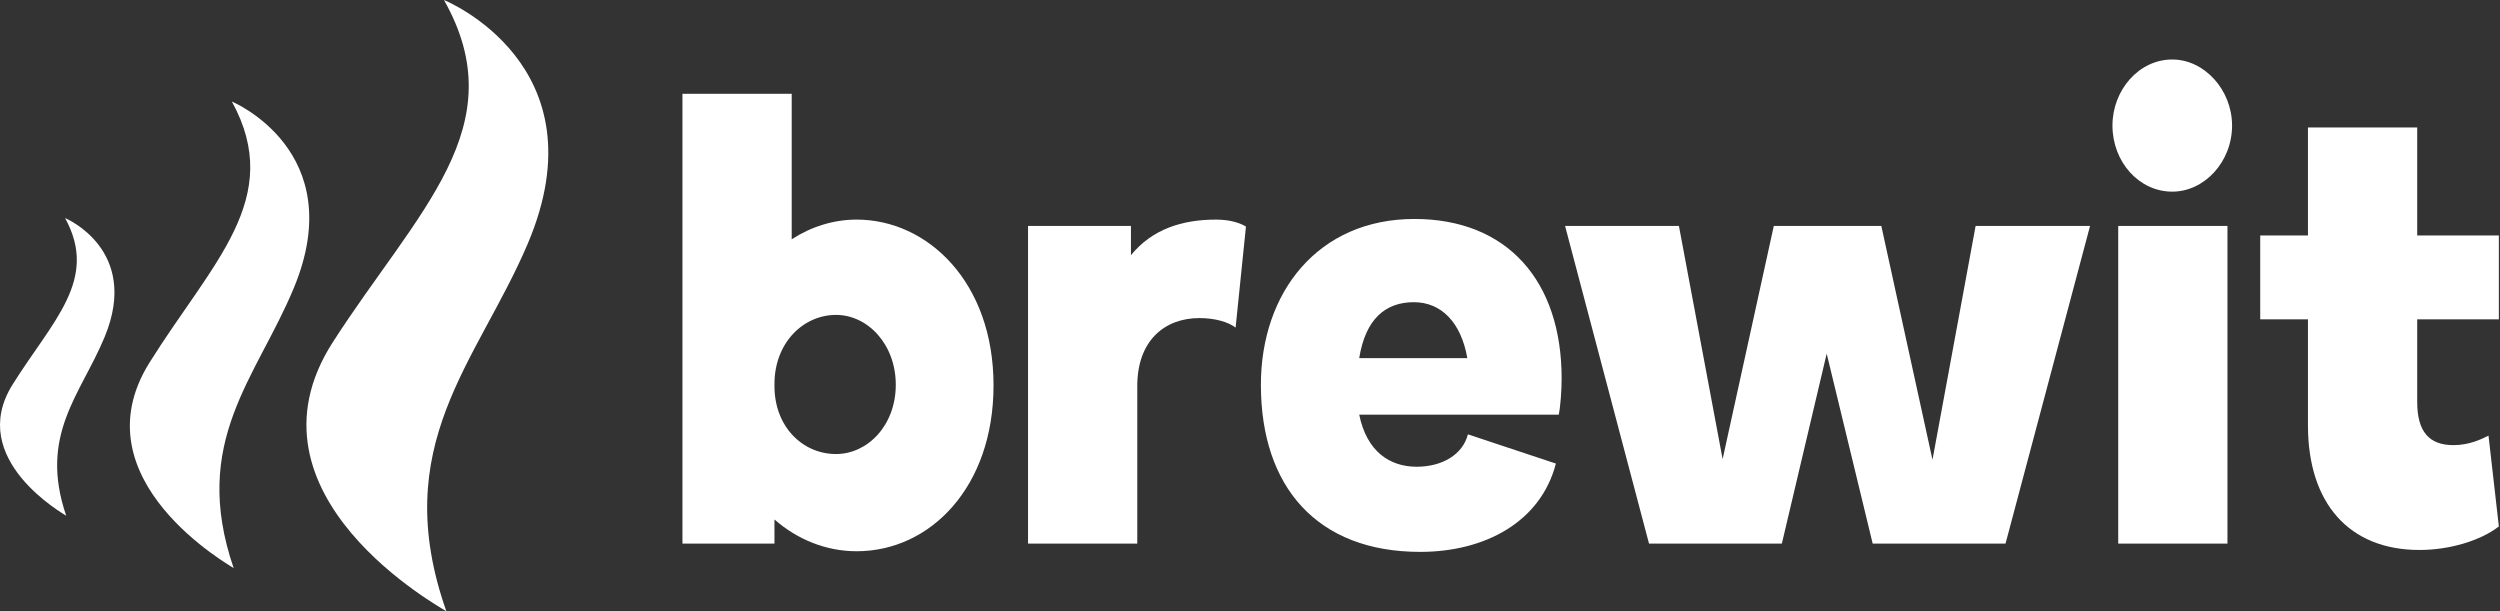
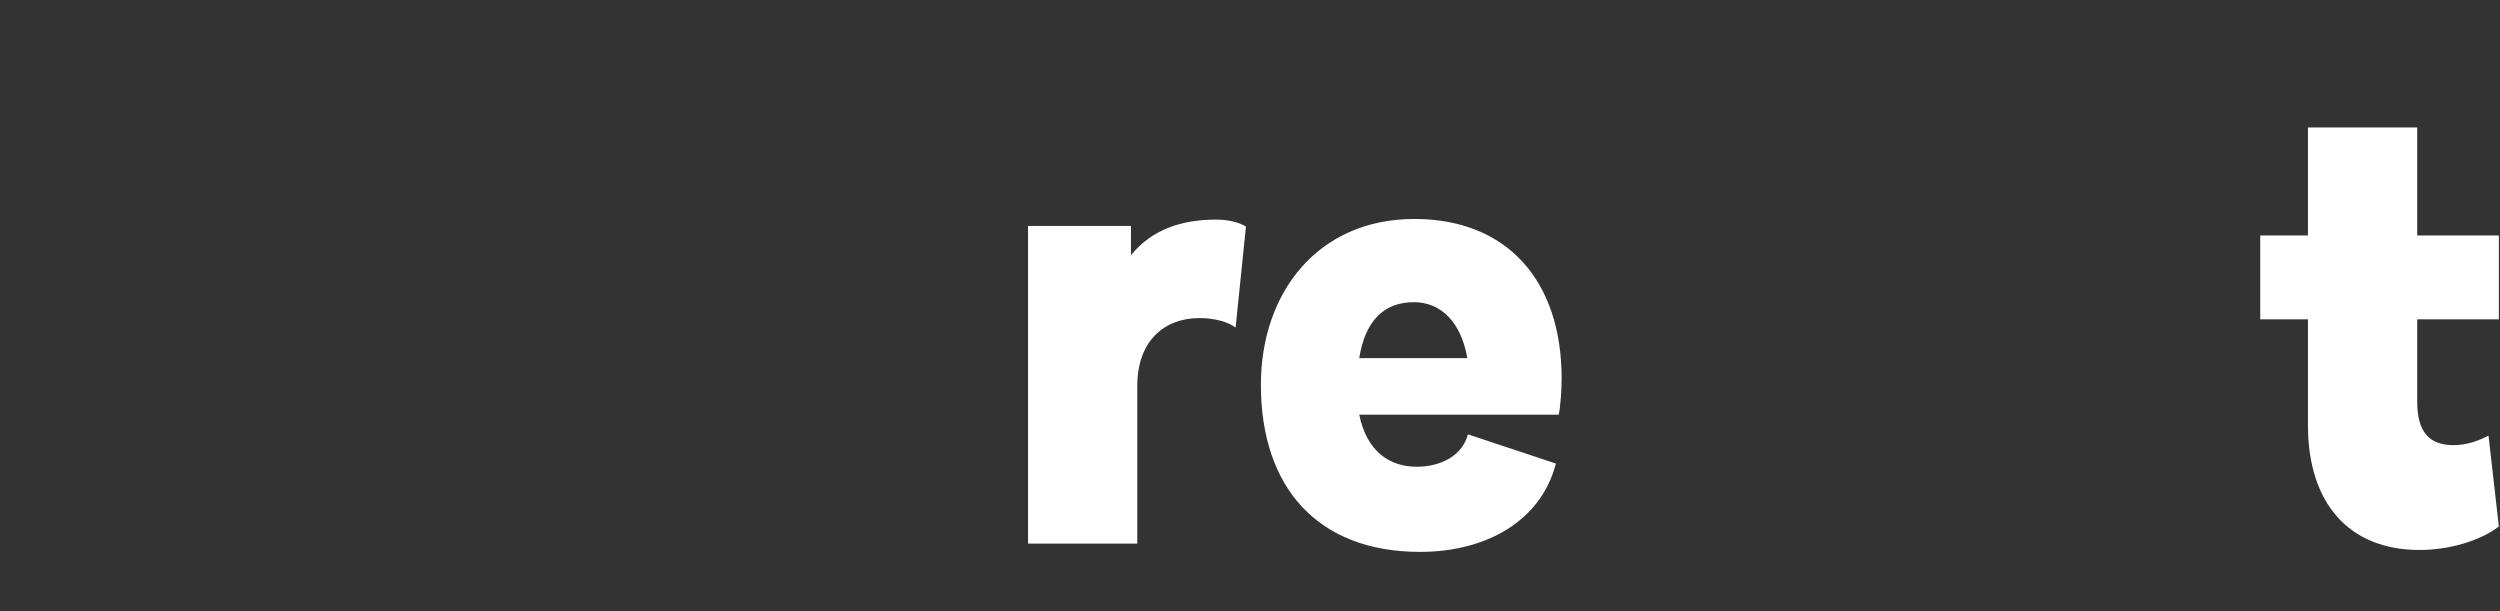
<svg xmlns="http://www.w3.org/2000/svg" width="2143" height="524" viewBox="0 0 2143 524" fill="none">
  <rect x="0" y="0" width="2143" height="524" fill="#333333" stroke="none" />
-   <path d="M716.602 389.2C743.71 389.2 767.864 364.693 767.864 329.839C767.864 294.985 743.71 269.93 716.602 269.93C688.999 269.93 663.863 293.351 663.863 329.293V330.927C663.863 365.782 688.014 389.2 716.602 389.2ZM678.649 80.406V205.122C695.407 194.229 714.632 188.239 734.345 188.239C794.971 188.239 851.654 241.613 851.654 330.382C851.654 417.522 797.437 472.524 734.345 472.524C707.73 472.524 683.087 462.176 663.863 445.293V465.989H585V80.406H678.649Z" fill="white" />
  <path d="M1068.03 194.23L1059.16 280.824C1052.75 275.923 1041.41 272.656 1028.1 272.656C998.533 272.656 974.873 291.715 974.873 330.928V465.99H881.227V193.684H969.452V218.739C987.689 196.409 1013.32 188.24 1042.4 188.24C1055.21 188.24 1063.59 191.508 1068.03 194.23Z" fill="white" />
  <path d="M1257.79 306.963C1252.37 275.922 1235.12 259.039 1211.95 259.039C1187.8 259.039 1170.55 273.2 1165.13 306.963H1257.79ZM1080.84 329.838C1080.84 250.87 1129.64 187.696 1212.44 187.696C1291.8 187.696 1338.63 240.522 1338.63 324.392C1338.63 334.737 1337.64 348.355 1336.16 355.436H1165.13C1171.54 387.02 1191.25 400.093 1214.42 400.093C1236.11 400.093 1253.85 389.745 1258.29 372.319L1333.7 397.368C1320.88 446.926 1273.56 473.069 1217.37 473.069C1129.15 473.069 1080.84 417.521 1080.84 329.838Z" fill="white" />
-   <path d="M1656.53 394.101L1693.5 193.687H1791.59L1719.13 465.989H1605.27L1565.84 303.154L1527.4 465.989H1413.54L1341.58 193.687H1439.17L1476.63 393.556L1520.5 193.687H1612.67L1656.53 394.101Z" fill="white" />
-   <path d="M1815.73 193.685H1909.38V465.988H1815.73V193.685ZM1810.8 107.639C1810.8 77.143 1833.48 51 1862.07 51C1889.67 51 1913.33 77.143 1913.33 107.639C1913.33 138.683 1889.67 164.277 1862.07 164.277C1833.48 164.277 1810.8 138.683 1810.8 107.639Z" fill="white" />
  <path d="M2103.08 381.576C2116.39 381.576 2126.74 376.675 2133.15 373.407L2142.02 451.285C2125.75 463.812 2099.14 471.433 2074 471.433C2013.38 471.433 1978.38 431.134 1978.38 364.693V273.743H1937.47V201.855H1978.38V109.273H2072.03V201.855H2142.02V273.743H2072.03V344.542C2072.03 370.137 2082.38 381.576 2103.08 381.576Z" fill="white" />
-   <path d="M285.314 293.276C200.705 424.84 380.247 522.007 382.616 524C332.428 381.464 409.04 310.613 452.264 209.19C517.814 55.372 380.568 0 380.568 0C442.022 108.696 357.701 180.719 285.314 293.276ZM128.116 310.877C65.362 411.286 198.524 485.448 200.282 486.968C163.06 378.182 219.881 324.108 251.937 246.702C300.556 129.307 198.764 87.045 198.764 87.045C244.343 170.003 181.805 224.972 128.116 310.877ZM10.718 329.747C-29.323 393.813 55.64 441.13 56.763 442.102C33.014 372.692 69.268 338.192 89.721 288.802C120.742 213.899 55.794 186.933 55.794 186.933C84.876 239.864 44.972 274.937 10.718 329.747Z" fill="white" />
</svg>